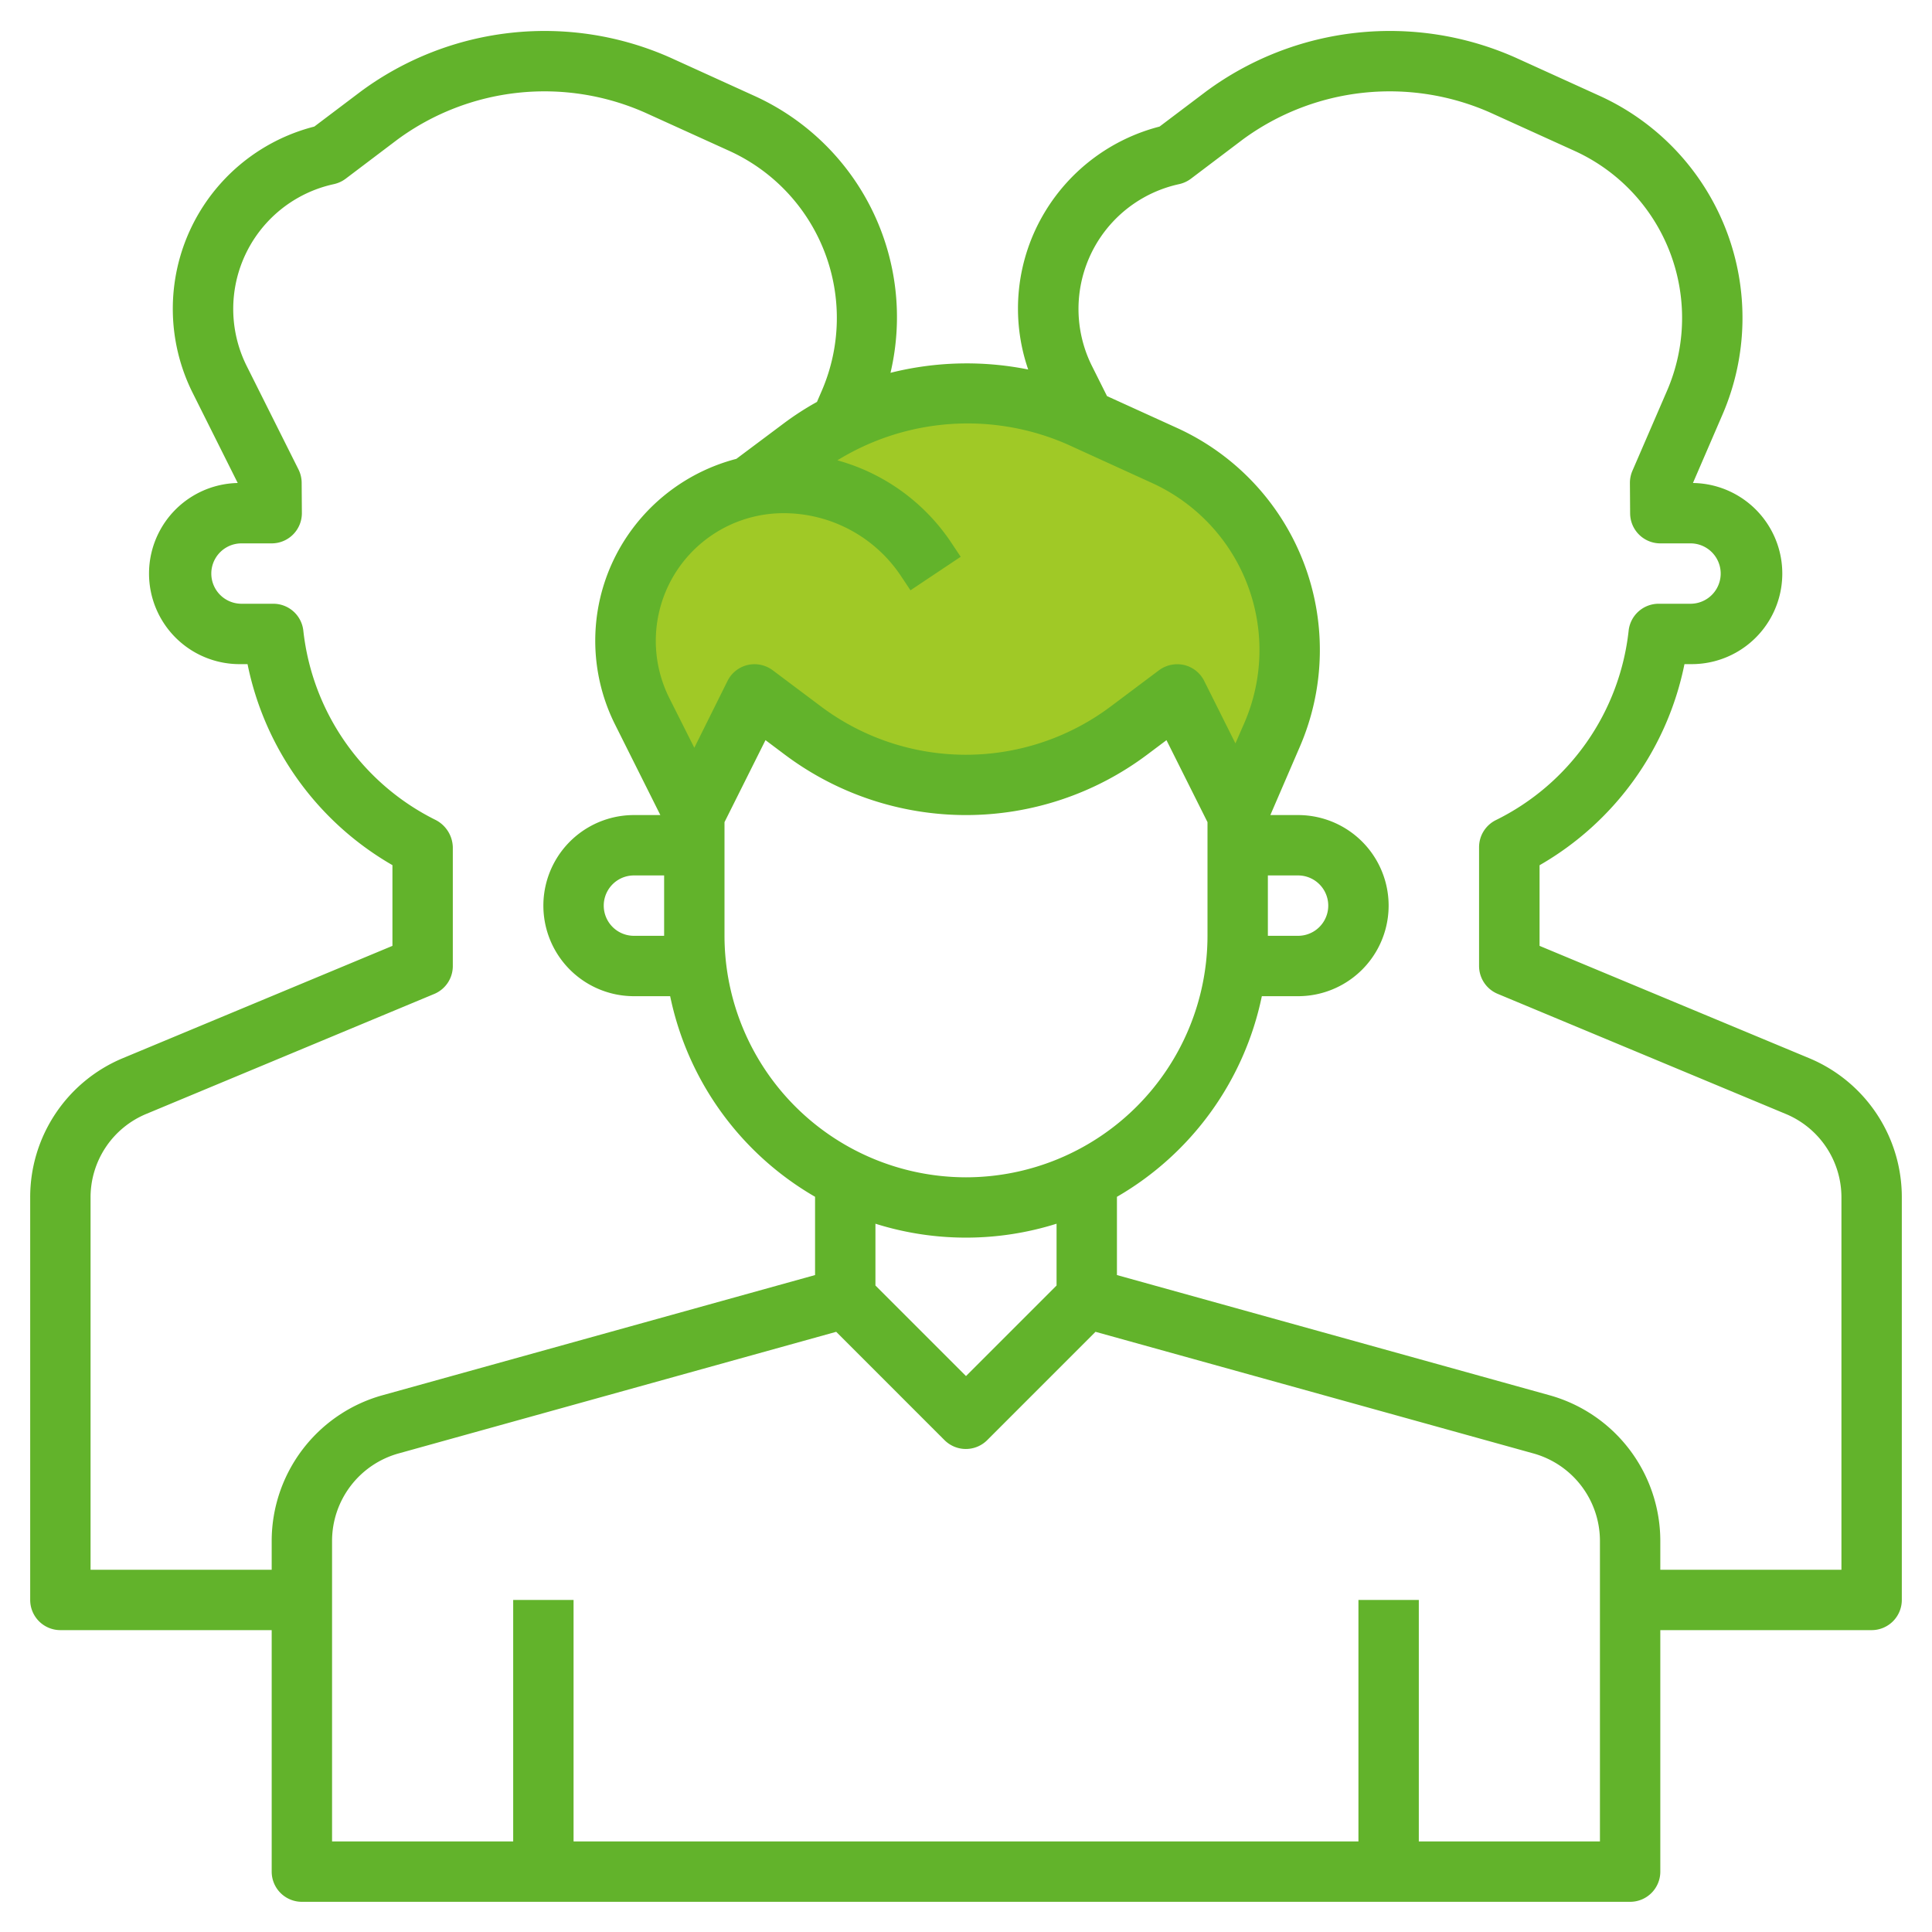
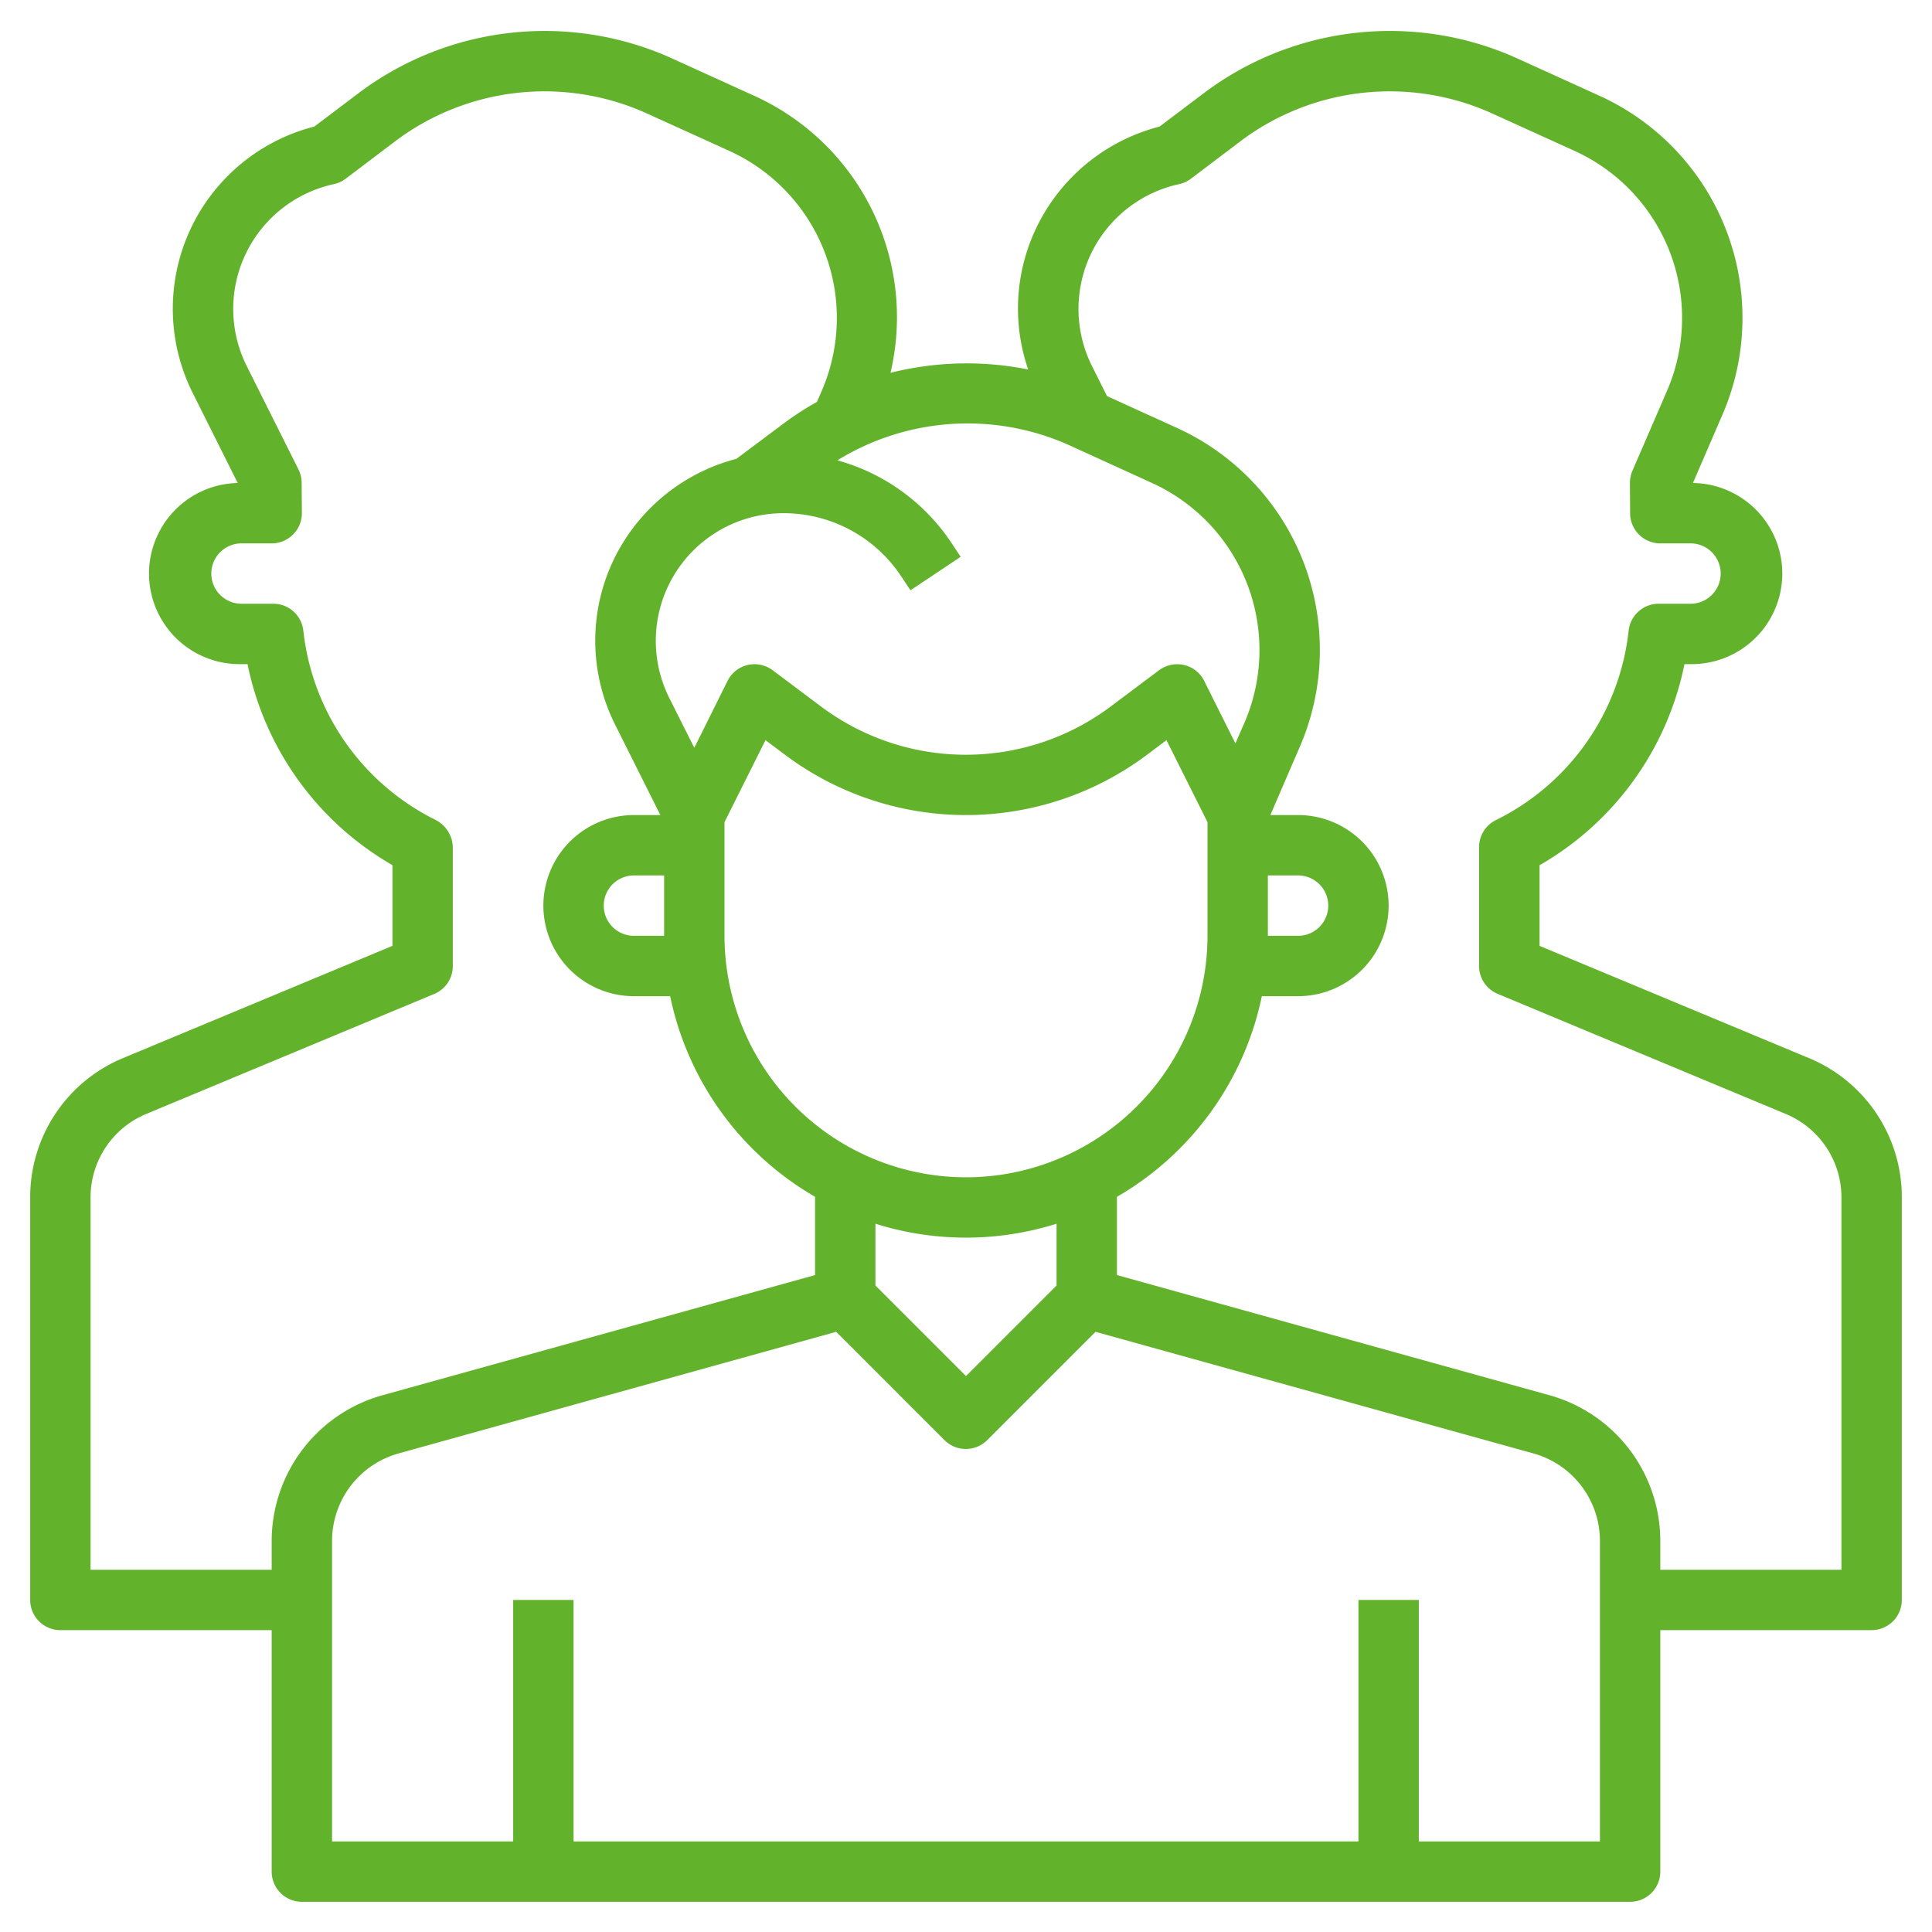
<svg xmlns="http://www.w3.org/2000/svg" id="Layer_3" data-name="Layer 3" viewBox="0 0 64 64" width="512" height="512">
-   <path d="M40.993,27l1.151-2.667a7.08,7.08,0,0,0-.43-6.445h0a7.08,7.08,0,0,0-3.136-2.8l-2.791-1.271A9.089,9.089,0,0,0,32.022,13h0a9.091,9.091,0,0,0-5.452,1.817L24.9,16.108h0a5.227,5.227,0,0,0-3.426,2.431h0a5.226,5.226,0,0,0-.193,5.028L22.993,27H23l2-4,1.6,1.2A9,9,0,0,0,32,26h0a9,9,0,0,0,5.4-1.8L39,23l2,4Z" style="fill:#A0C926" />
  <path d="M59.922,35.05,51,31.333V28.662A9.95,9.95,0,0,0,55.8,22H56a3,3,0,0,0,.081-6l.981-2.272a8.08,8.08,0,0,0-4.07-10.552L50.2,1.907A10.252,10.252,0,0,0,39.967,3.019L38.412,4.193a6.256,6.256,0,0,0-3.8,2.831,6.191,6.191,0,0,0-.552,5.216,10.357,10.357,0,0,0-4.561.11,8.049,8.049,0,0,0-4.507-9.173L22.2,1.907A10.253,10.253,0,0,0,11.967,3.019L10.412,4.193a6.229,6.229,0,0,0-4.03,8.821L7.875,16A3,3,0,0,0,8,22h.2A9.97,9.97,0,0,0,13,28.659v2.674L4.077,35.05A4.988,4.988,0,0,0,1,39.665V53a1,1,0,0,0,1,1H9v8a1,1,0,0,0,1,1H54a1,1,0,0,0,1-1V54h7a1,1,0,0,0,1-1V39.665A4.986,4.986,0,0,0,59.922,35.05ZM35.373,14.727,38.163,16a6.08,6.08,0,0,1,3.062,7.939l-.3.687-1.035-2.071a1,1,0,0,0-.665-.526,1.019,1.019,0,0,0-.83.173l-1.6,1.2a8,8,0,0,1-9.6,0l-1.6-1.2a1.01,1.01,0,0,0-.829-.173,1,1,0,0,0-.665.526L23,24.771,22.17,23.12A4.23,4.23,0,0,1,25.953,17a4.67,4.67,0,0,1,3.894,2.083l.314.471,1.663-1.11-.313-.47a6.662,6.662,0,0,0-3.772-2.725A8.226,8.226,0,0,1,35.373,14.727ZM42,29h1a1,1,0,0,1,0,2H42ZM29,40.537a9.989,9.989,0,0,0,6,0v2.047l-3,3-3-3ZM32,39a8.008,8.008,0,0,1-8-8V27.235l1.358-2.717L26,25a10,10,0,0,0,12,0l.641-.481L40,27.235V31A8.007,8.007,0,0,1,32,39ZM22,31H21a1,1,0,1,1,0-2h1ZM9,51.04V52H3V39.665A2.991,2.991,0,0,1,4.846,36.9l9.538-3.974A1,1,0,0,0,15,32V28.064a1.045,1.045,0,0,0-.58-.907,7.971,7.971,0,0,1-4.372-6.267A1,1,0,0,0,9.055,20H8a1,1,0,1,1,0-2H9a1,1,0,0,0,1-1.008l-.007-1a1,1,0,0,0-.105-.44L8.17,12.12A4.23,4.23,0,0,1,11.059,6.1a1.017,1.017,0,0,0,.391-.179l1.719-1.3a8.227,8.227,0,0,1,8.2-.89L24.163,5a6.08,6.08,0,0,1,3.062,7.939l-.162.375a9.557,9.557,0,0,0-1.093.706L24.393,15.2l0,0a6.264,6.264,0,0,0-3.783,2.822,6.2,6.2,0,0,0-.23,5.99L21.875,27H21a3,3,0,0,0,0,6h1.2A10.021,10.021,0,0,0,27,39.645v2.593L12.661,46.222A5.015,5.015,0,0,0,9,51.04ZM53,61H47V53H45v8H19V53H17v8H11V51.04a3.01,3.01,0,0,1,2.2-2.892L27.7,44.118l3.588,3.588a1,1,0,0,0,1.415,0l3.587-3.588L50.8,48.148A3.01,3.01,0,0,1,53,51.04Zm2-9V51.04a5.015,5.015,0,0,0-3.661-4.818L37,42.238V39.646A10.022,10.022,0,0,0,41.8,33H43a3,3,0,1,0,0-6h-.918l.98-2.271a8.08,8.08,0,0,0-4.07-10.552l-2.321-1.056-.5-1A4.23,4.23,0,0,1,39.059,6.1a1.017,1.017,0,0,0,.391-.179l1.719-1.3a8.227,8.227,0,0,1,8.2-.89L52.163,5a6.08,6.08,0,0,1,3.062,7.939L54.074,15.6a1.015,1.015,0,0,0-.081.4l.007,1A1,1,0,0,0,55,18h1a1,1,0,0,1,0,2H54.944a1,1,0,0,0-.993.89,7.963,7.963,0,0,1-4.4,6.278,1,1,0,0,0-.555.895V32a1,1,0,0,0,.615.922L59.153,36.9A2.992,2.992,0,0,1,61,39.666V52Z" style="fill:#62b32b" />
</svg>